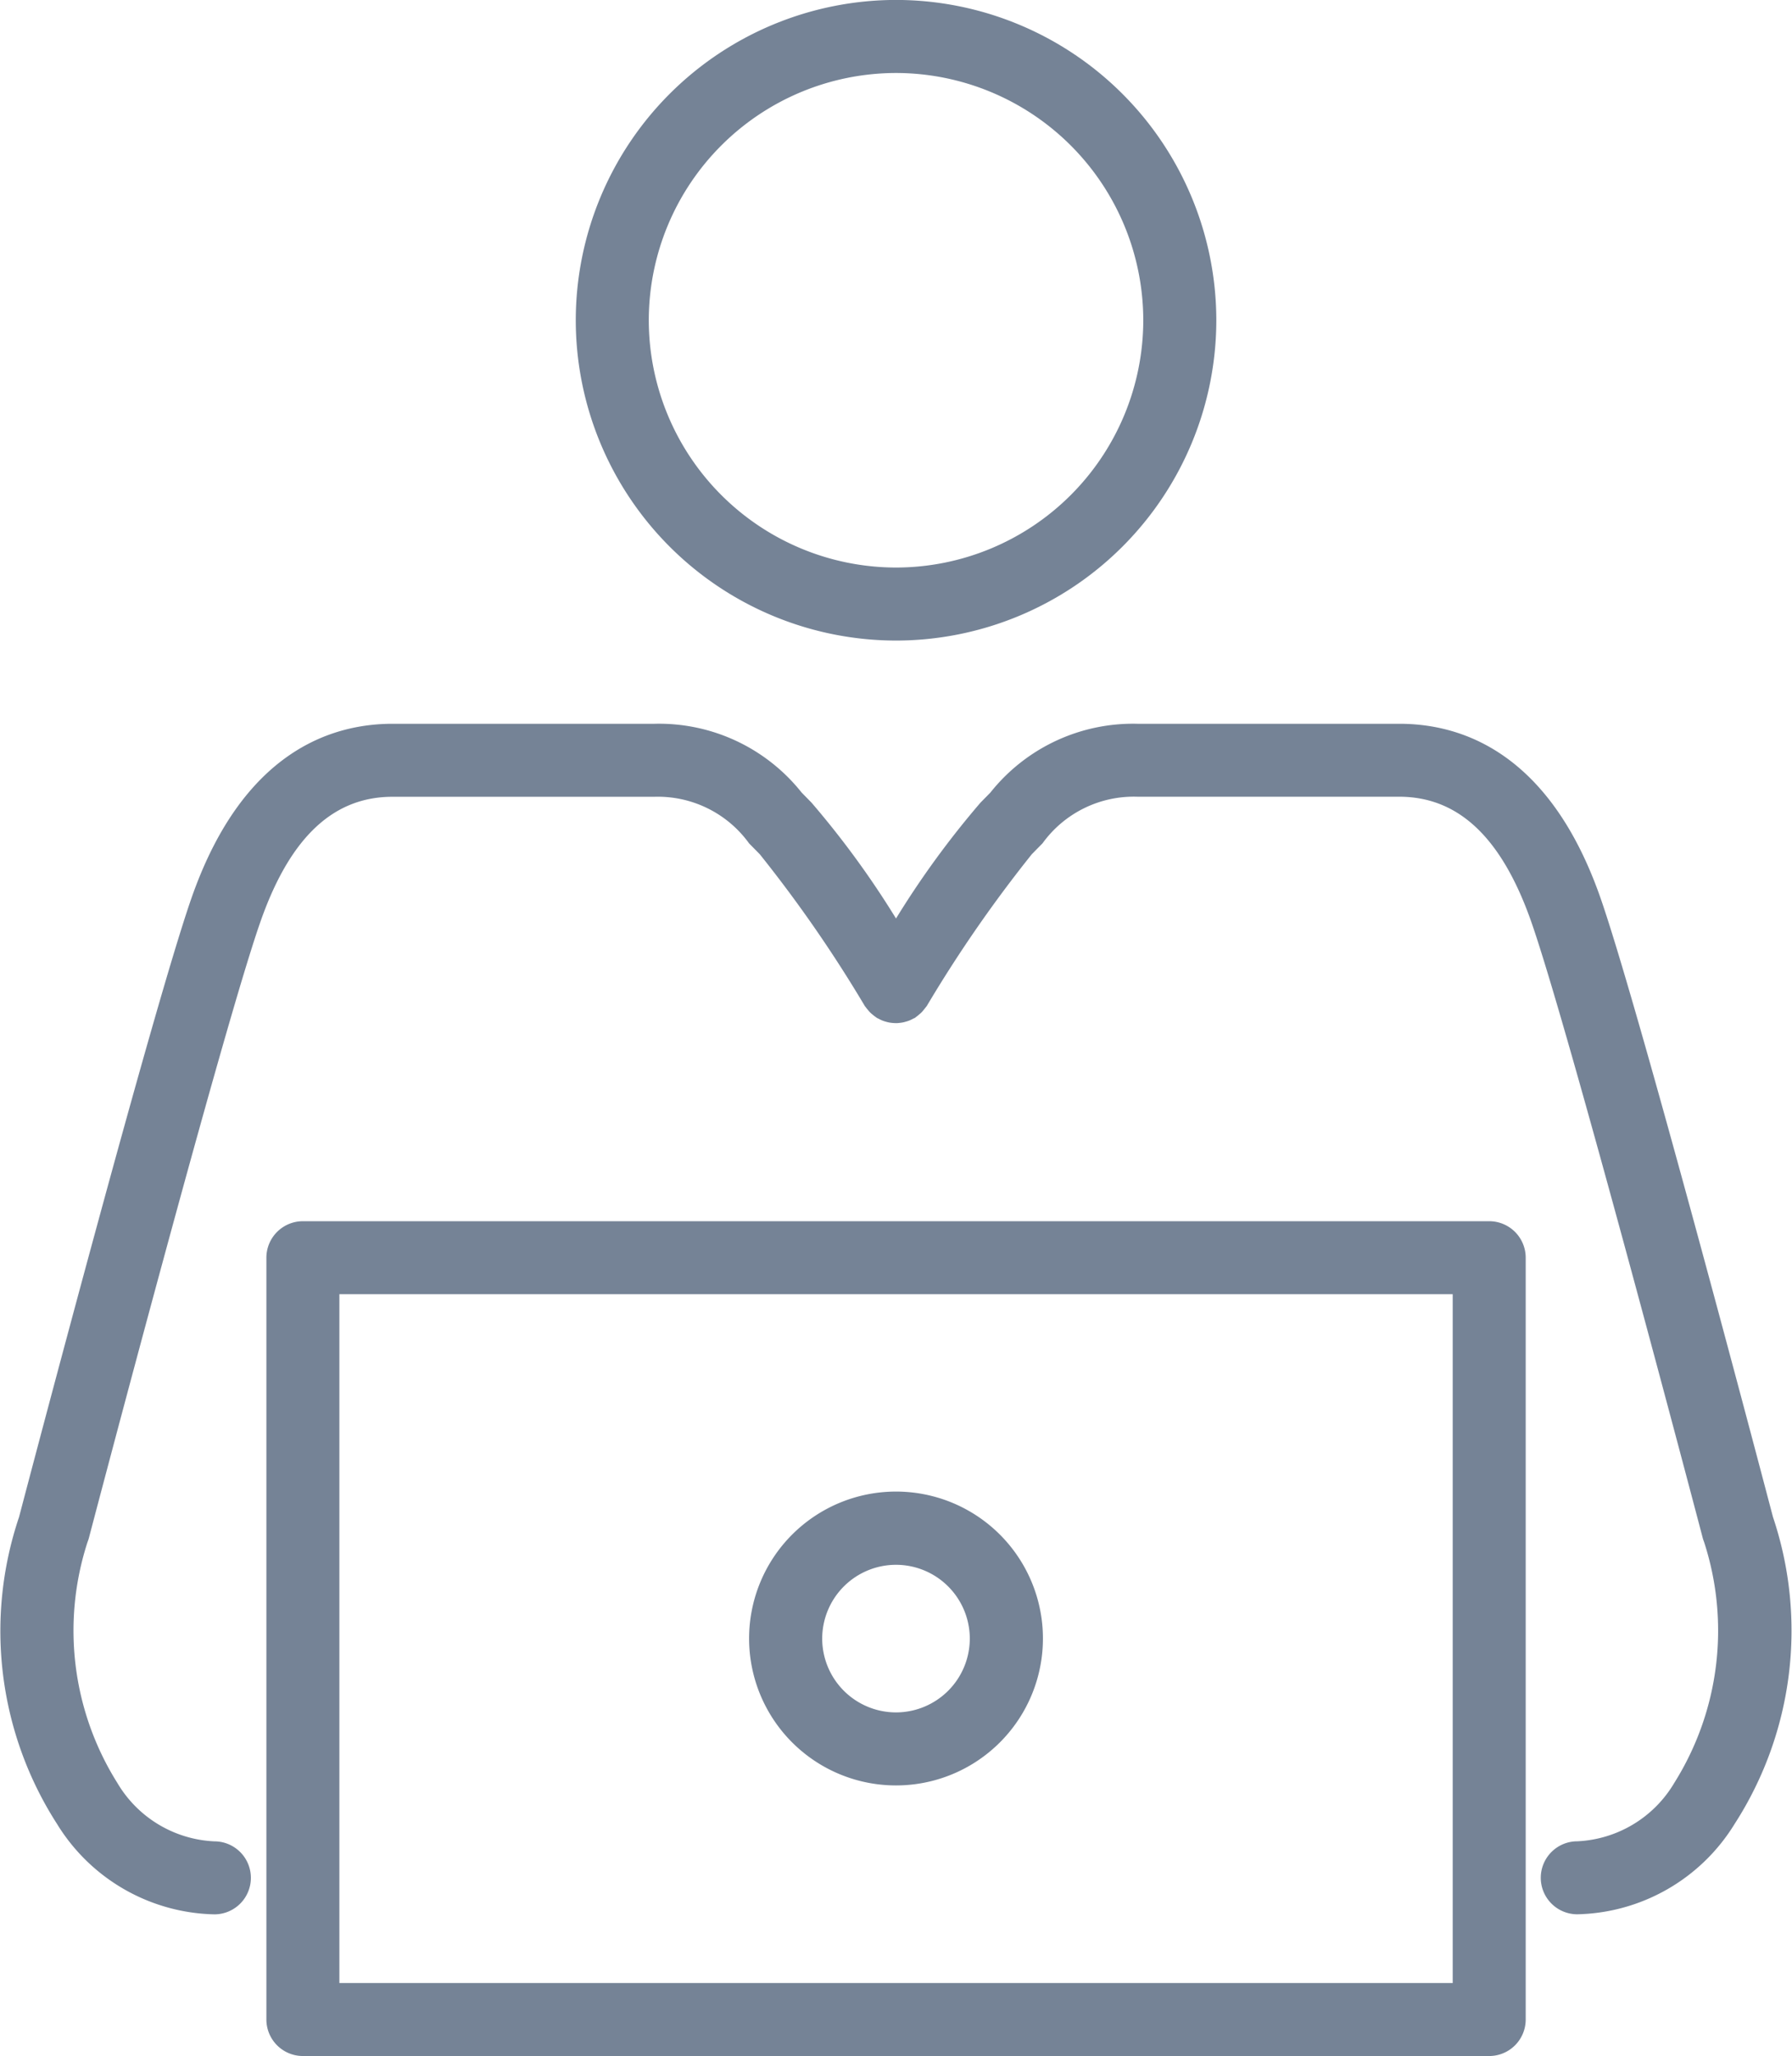
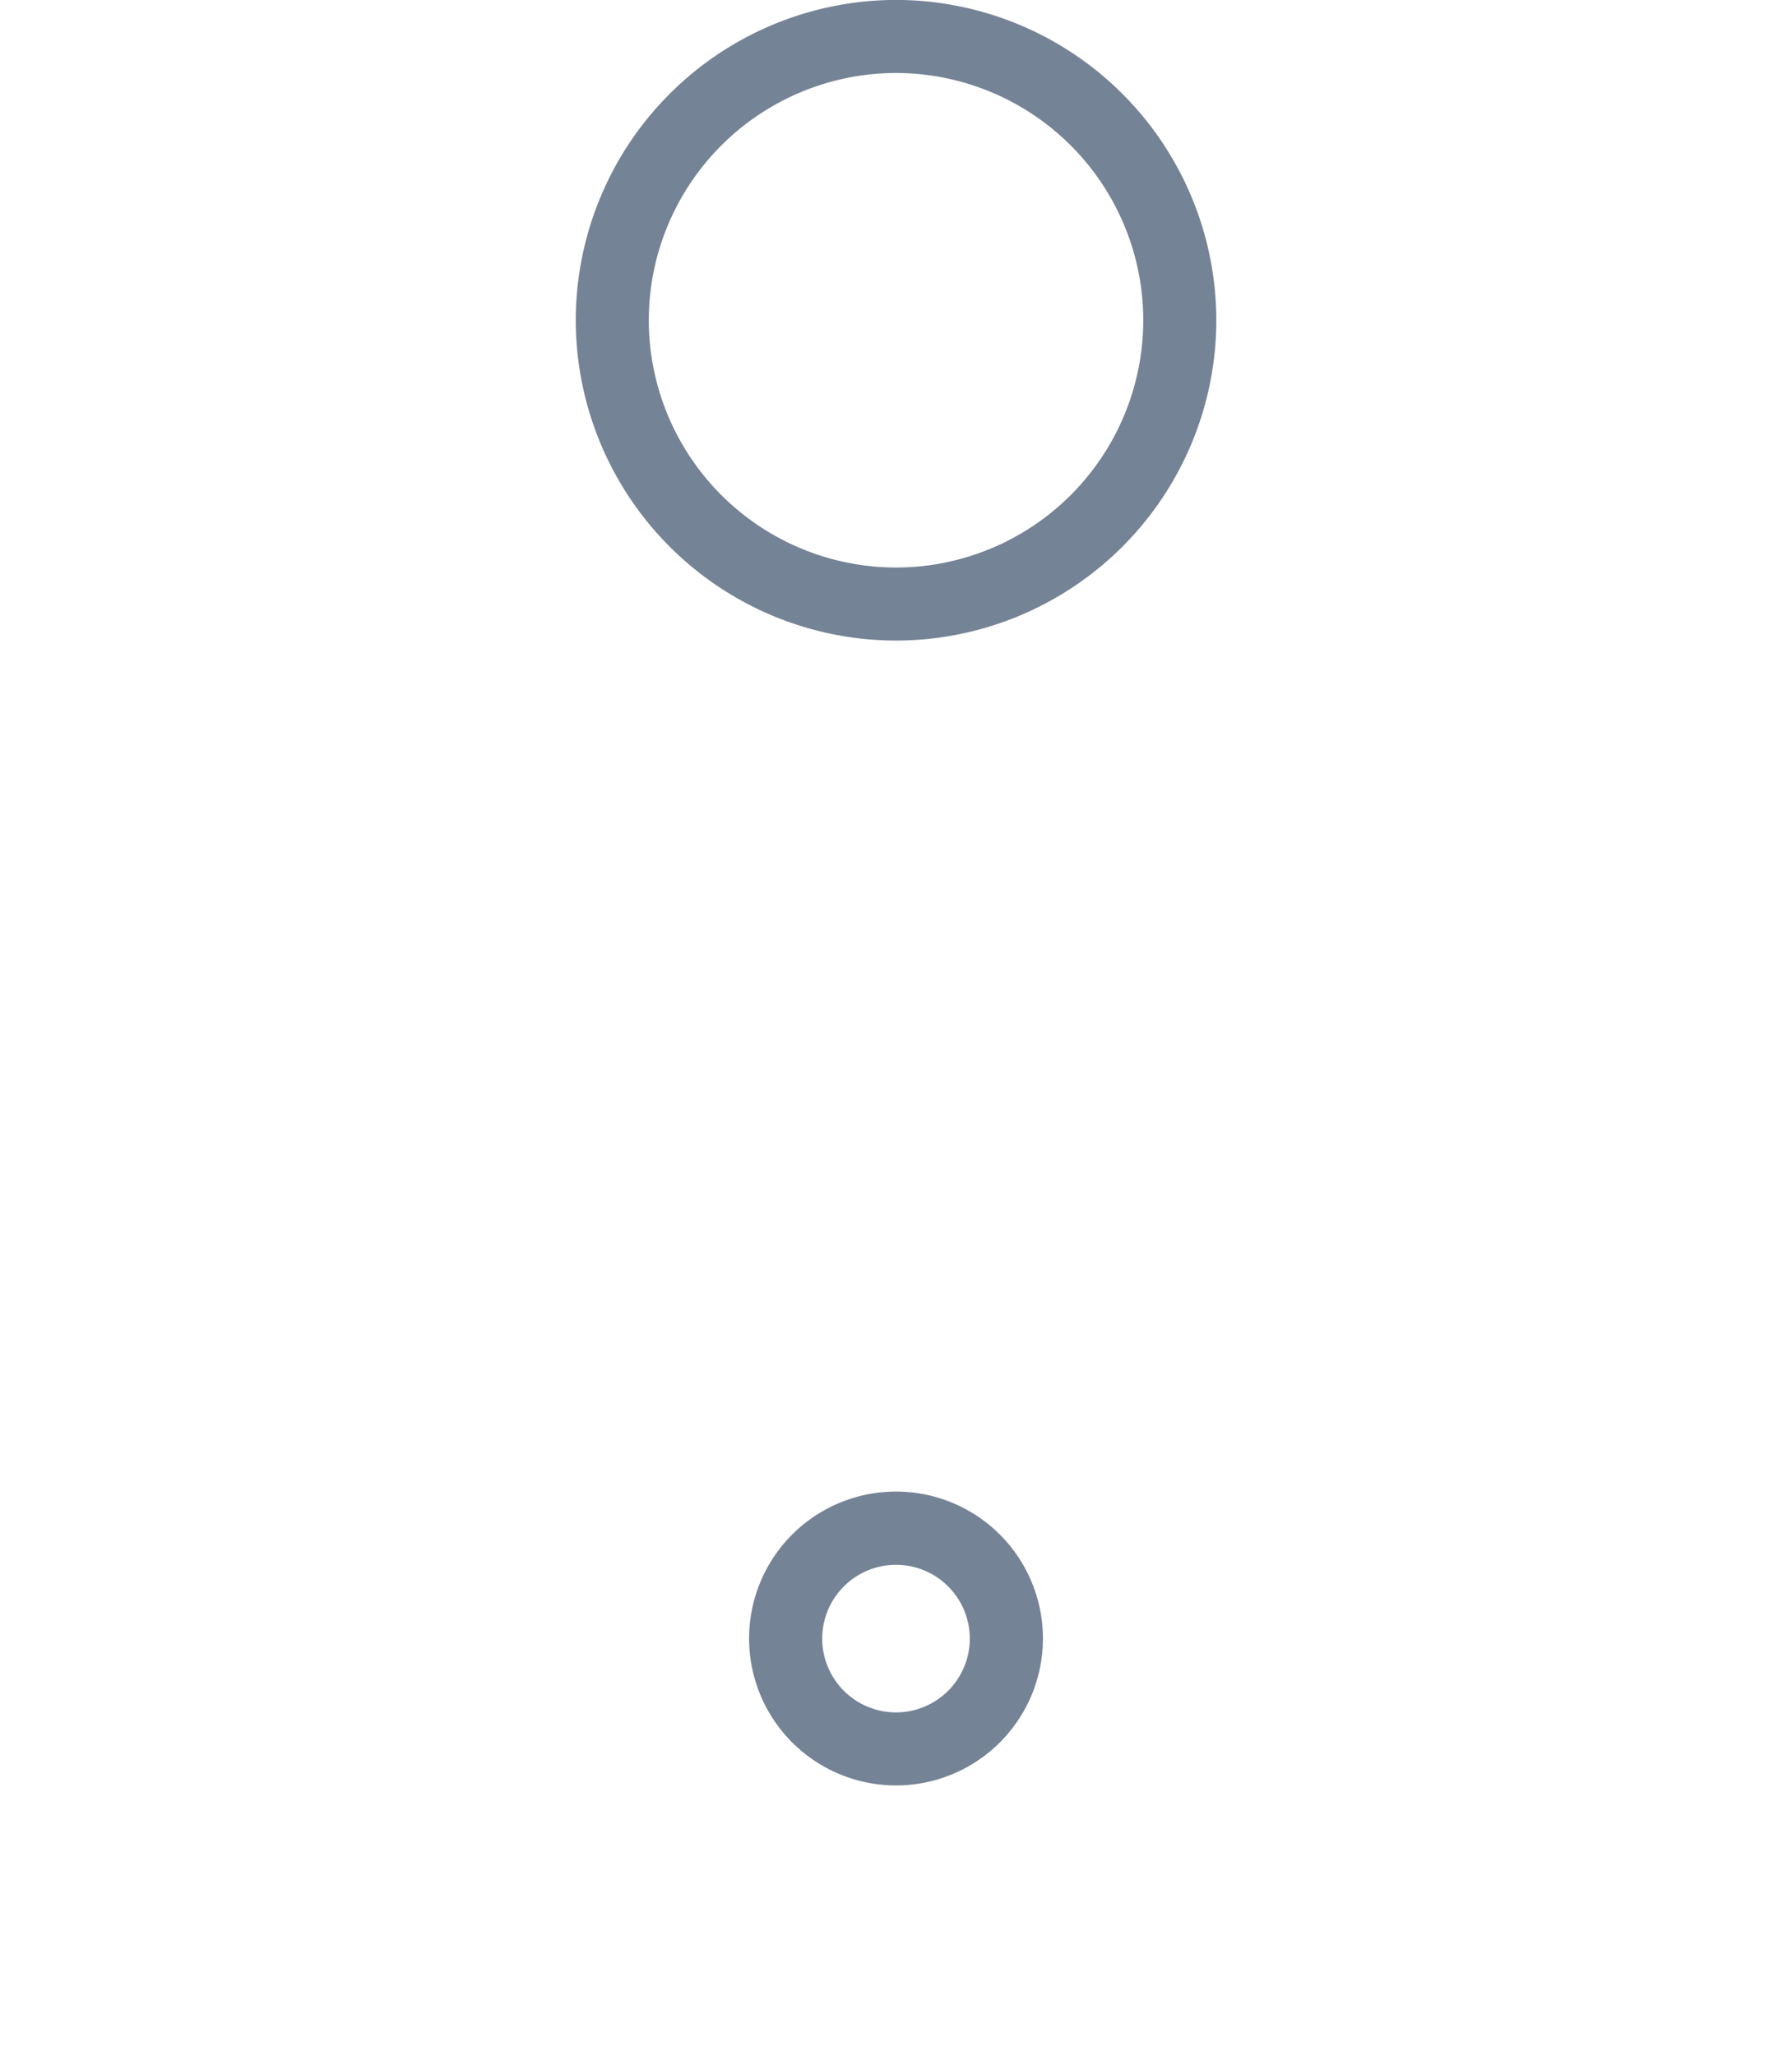
<svg xmlns="http://www.w3.org/2000/svg" width="60.987" height="69.965" viewBox="0 0 60.987 69.965">
  <g id="グループ_44" data-name="グループ 44" transform="translate(112.413 -1405.725)">
    <path id="パス_191" data-name="パス 191" d="M-77.851,1427.523a10.911,10.911,0,0,0,10.9-10.9,10.911,10.911,0,0,0-10.9-10.9,10.911,10.911,0,0,0-10.9,10.9A10.911,10.911,0,0,0-77.851,1427.523Zm0-19.314a8.424,8.424,0,0,1,8.414,8.414,8.424,8.424,0,0,1-8.414,8.415,8.425,8.425,0,0,1-8.415-8.415A8.424,8.424,0,0,1-77.851,1408.209Z" transform="translate(-4.067 0)" fill="#758396" />
    <path id="パス_192" data-name="パス 192" d="M-76.626,1477.019a5,5,0,0,0,5-5,5,5,0,0,0-5-5,5,5,0,0,0-5,5A5,5,0,0,0-76.626,1477.019Zm0-7.508a2.514,2.514,0,0,1,2.511,2.512,2.514,2.514,0,0,1-2.511,2.511,2.514,2.514,0,0,1-2.512-2.511A2.514,2.514,0,0,1-76.626,1469.511Z" transform="translate(-5.293 -10.537)" fill="#758396" />
-     <path id="パス_193" data-name="パス 193" d="M-59.85,1455.908h-40.374a1.243,1.243,0,0,0-1.242,1.242v25.924a1.243,1.243,0,0,0,1.242,1.242H-59.85a1.242,1.242,0,0,0,1.242-1.242V1457.15A1.242,1.242,0,0,0-59.85,1455.908Zm-1.242,25.924h-37.89v-23.44h37.89Z" transform="translate(-1.881 -8.626)" fill="#758396" />
-     <path id="パス_194" data-name="パス 194" d="M-52.074,1462.459c-.365-1.389-4.68-17.778-5.929-21.233-1.722-4.76-4.64-5.759-6.783-5.759h-8.909a6.2,6.2,0,0,0-5.011,2.339l-.338.344a30.634,30.634,0,0,0-2.875,3.943,30.714,30.714,0,0,0-2.876-3.943l-.337-.344a6.2,6.2,0,0,0-5.012-2.339h-8.909c-2.143,0-5.061,1-6.783,5.76-1.249,3.454-5.563,19.843-5.928,21.232a12.14,12.14,0,0,0,1.294,10.449,6.44,6.44,0,0,0,5.353,3.073,1.242,1.242,0,0,0,1.242-1.242,1.242,1.242,0,0,0-1.242-1.242,4.047,4.047,0,0,1-3.3-1.984,9.747,9.747,0,0,1-1.014-8.21,1.1,1.1,0,0,0,.047-.143c.046-.176,4.642-17.662,5.881-21.088,1-2.773,2.457-4.121,4.446-4.121h8.909a3.83,3.83,0,0,1,3.229,1.586l.364.37a45.281,45.281,0,0,1,3.573,5.162c.007.012.017.022.026.033a1.223,1.223,0,0,0,.079.1c.026.031.051.061.078.089a.974.974,0,0,0,.088.077,1.216,1.216,0,0,0,.106.081c.012.007.021.017.032.025s.043.019.064.031a1.191,1.191,0,0,0,.12.058,1.118,1.118,0,0,0,.108.037,1.264,1.264,0,0,0,.123.031c.037.007.074.012.11.015a1.161,1.161,0,0,0,.132.007c.034,0,.068,0,.1-.006a1.33,1.33,0,0,0,.137-.019c.033-.007.066-.016.1-.026a1.134,1.134,0,0,0,.127-.043c.038-.016.074-.034.109-.053s.047-.02.069-.033.022-.018.033-.026a1.221,1.221,0,0,0,.1-.08c.031-.025.061-.05.089-.078s.052-.058.077-.089.055-.068.08-.1c.007-.012.017-.021.025-.033a45.249,45.249,0,0,1,3.573-5.162l.364-.37a3.831,3.831,0,0,1,3.229-1.586h8.909c1.989,0,3.443,1.348,4.447,4.12,1.239,3.427,5.834,20.912,5.88,21.089a1.1,1.1,0,0,0,.047.143,9.75,9.75,0,0,1-1.013,8.21,4.05,4.05,0,0,1-3.3,1.984,1.243,1.243,0,0,0-1.242,1.242,1.243,1.243,0,0,0,1.242,1.242,6.441,6.441,0,0,0,5.354-3.073A12.143,12.143,0,0,0-52.074,1462.459Z" transform="translate(0 -5.112)" fill="#758396" />
  </g>
</svg>